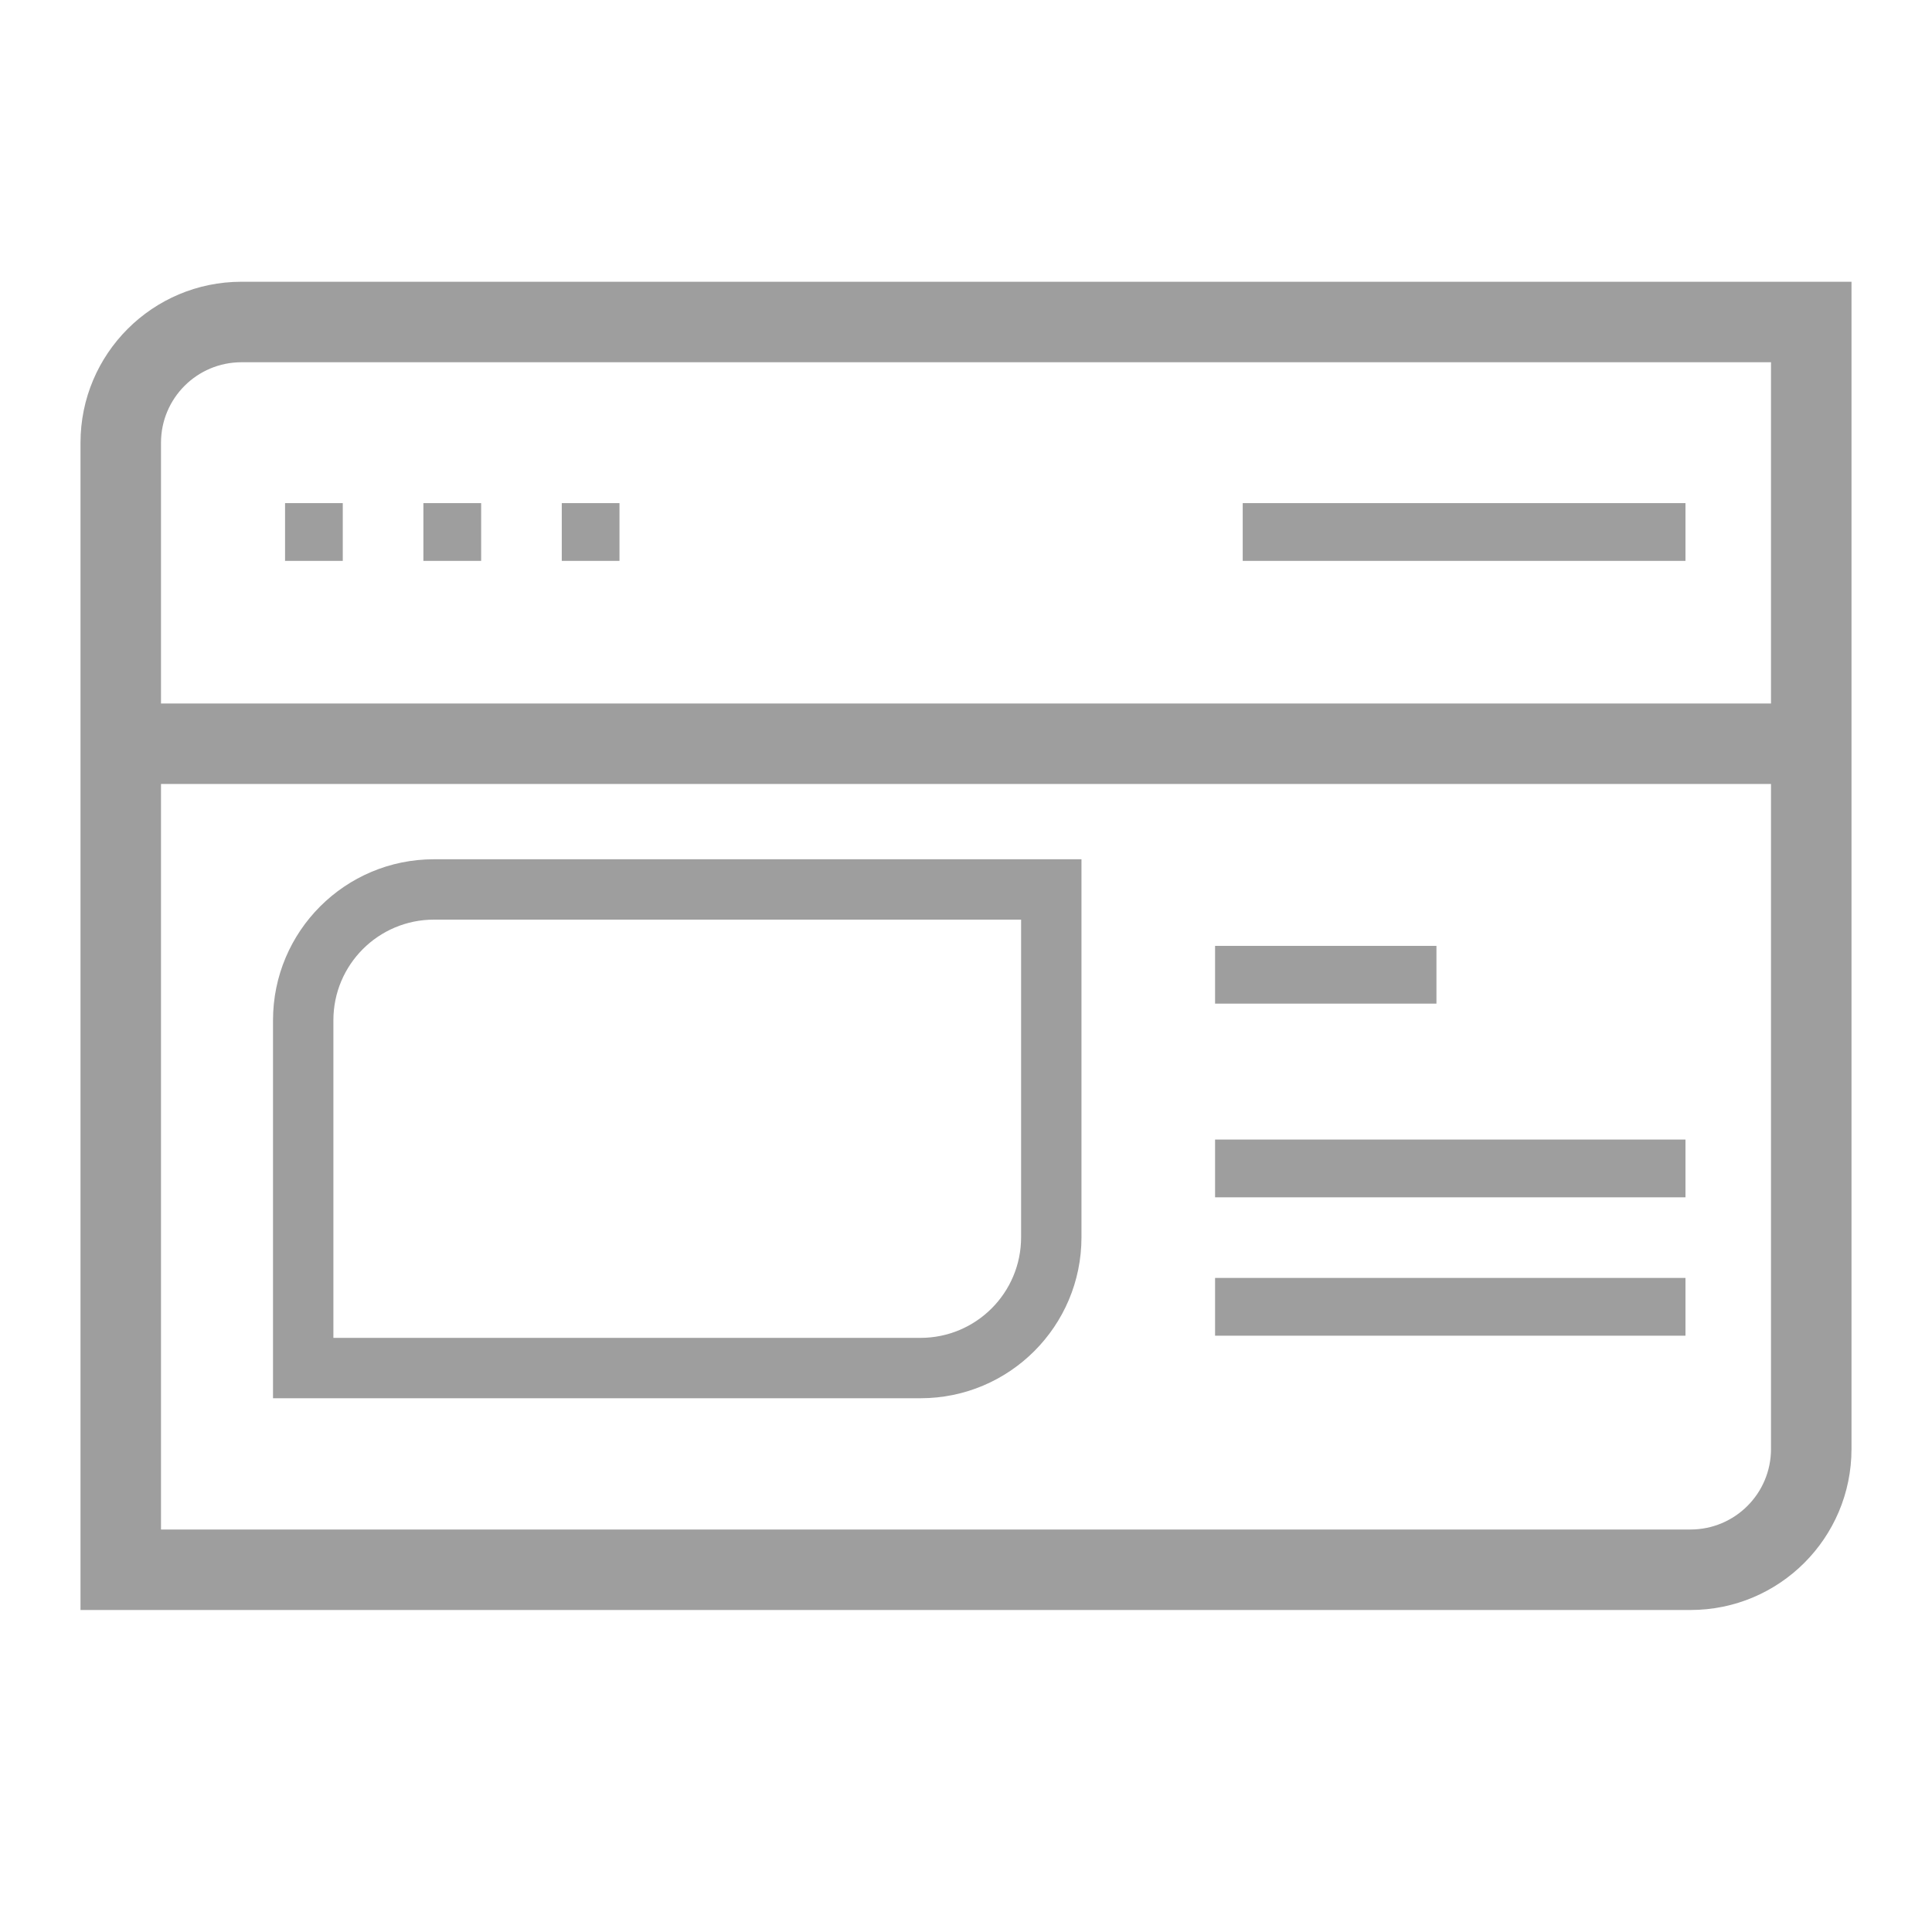
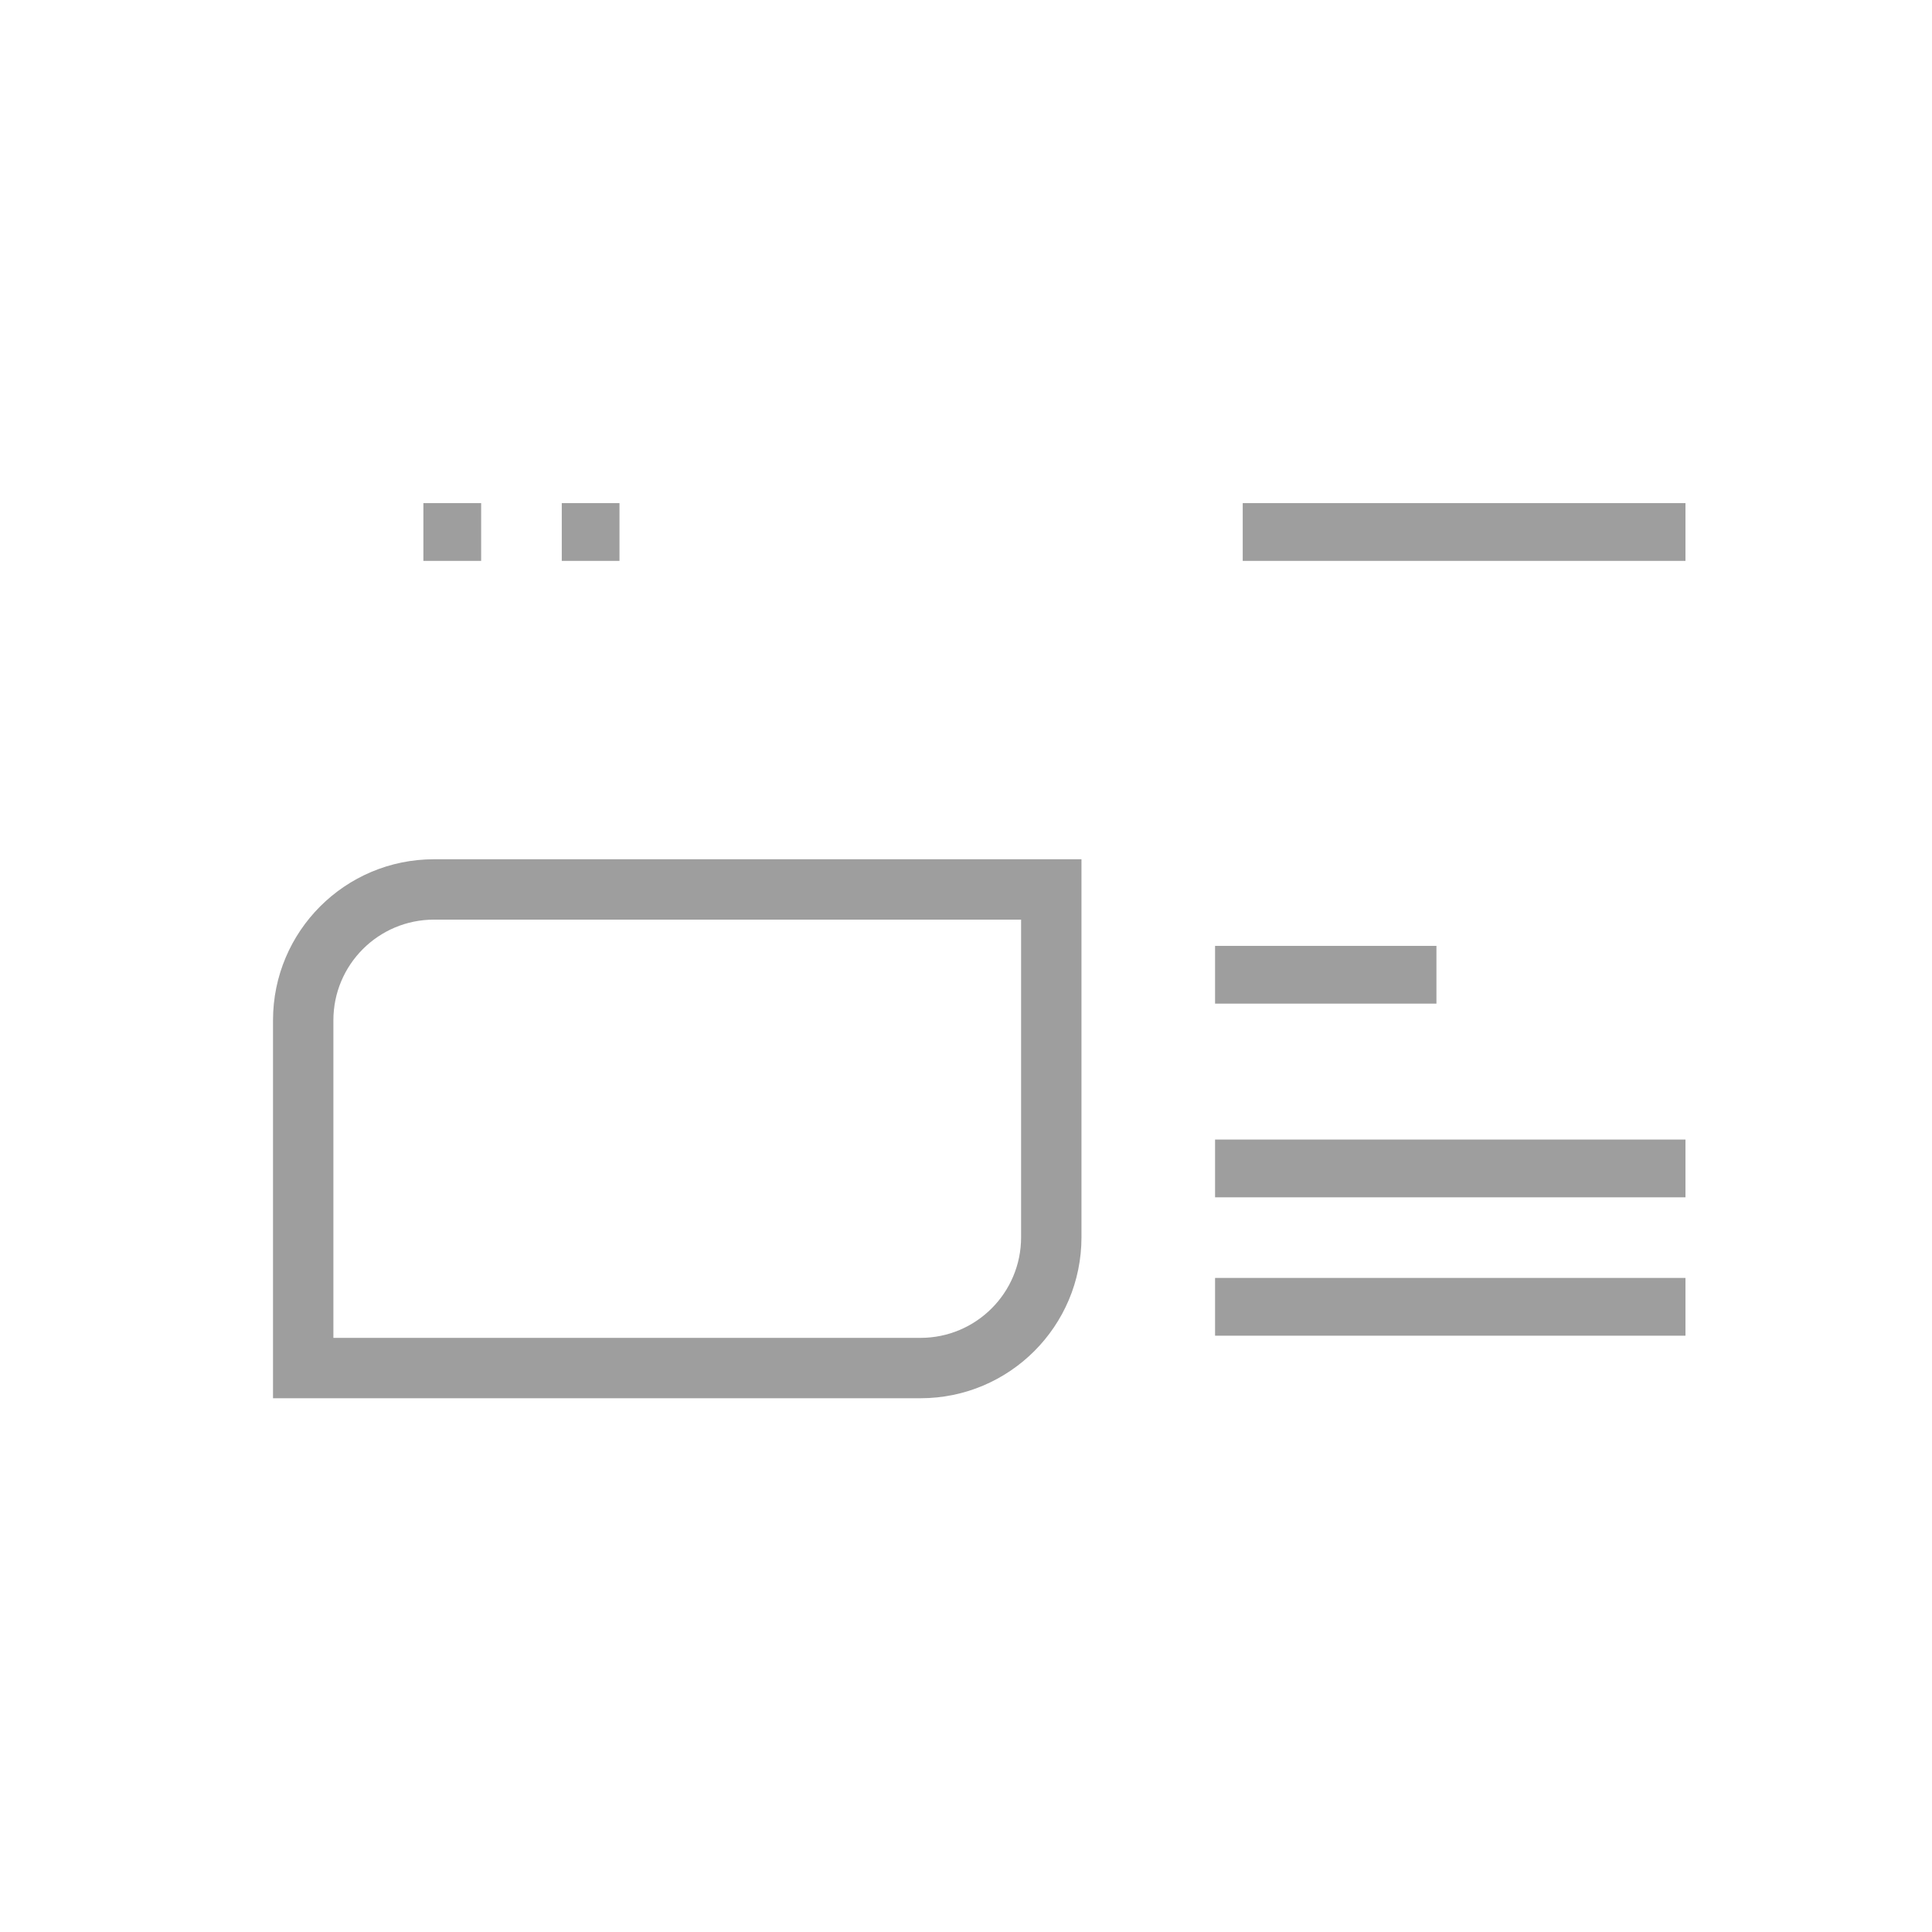
<svg xmlns="http://www.w3.org/2000/svg" width="48" height="48" viewBox="0 0 48 48" fill="none">
  <path d="M15.391 12.5H13.957V13.935H15.391V12.5Z" fill="#9E9E9E" />
  <path d="M10.519 12.5H11.954V13.935H10.519V12.5Z" fill="#9E9E9E" />
-   <path d="M8.516 12.5H7.082V13.935H8.516V12.5Z" fill="#9E9E9E" />
  <path d="M30.875 12.5H41.875V13.935H30.875V12.5Z" fill="#9E9E9E" />
  <path fill-rule="evenodd" clip-rule="evenodd" d="M10.783 21.348C8.573 21.348 6.783 23.139 6.783 25.348V34.739H22.869C25.079 34.739 26.869 32.948 26.869 30.739V21.348H10.783ZM25.369 22.848H10.783C9.402 22.848 8.283 23.967 8.283 25.348V33.239H22.869C24.25 33.239 25.369 32.12 25.369 30.739V22.848Z" fill="#9E9E9E" />
  <path d="M35.688 23.5H30.188V24.935H35.688V23.5Z" fill="#9E9E9E" />
  <path d="M30.188 31.75H41.875V33.185H30.188V31.75Z" fill="#9E9E9E" />
  <path d="M41.875 28.312H30.188V29.747H41.875V28.312Z" fill="#9E9E9E" />
-   <path fill-rule="evenodd" clip-rule="evenodd" d="M2 11C2 8.791 3.791 7 6 7H46V36C46 38.209 44.209 40 42 40H2V11ZM6 9H44V17.478H4V11C4 9.895 4.895 9 6 9ZM4 19.478V38H42C43.105 38 44 37.105 44 36V19.478H4Z" fill="#9E9E9E" />
</svg>